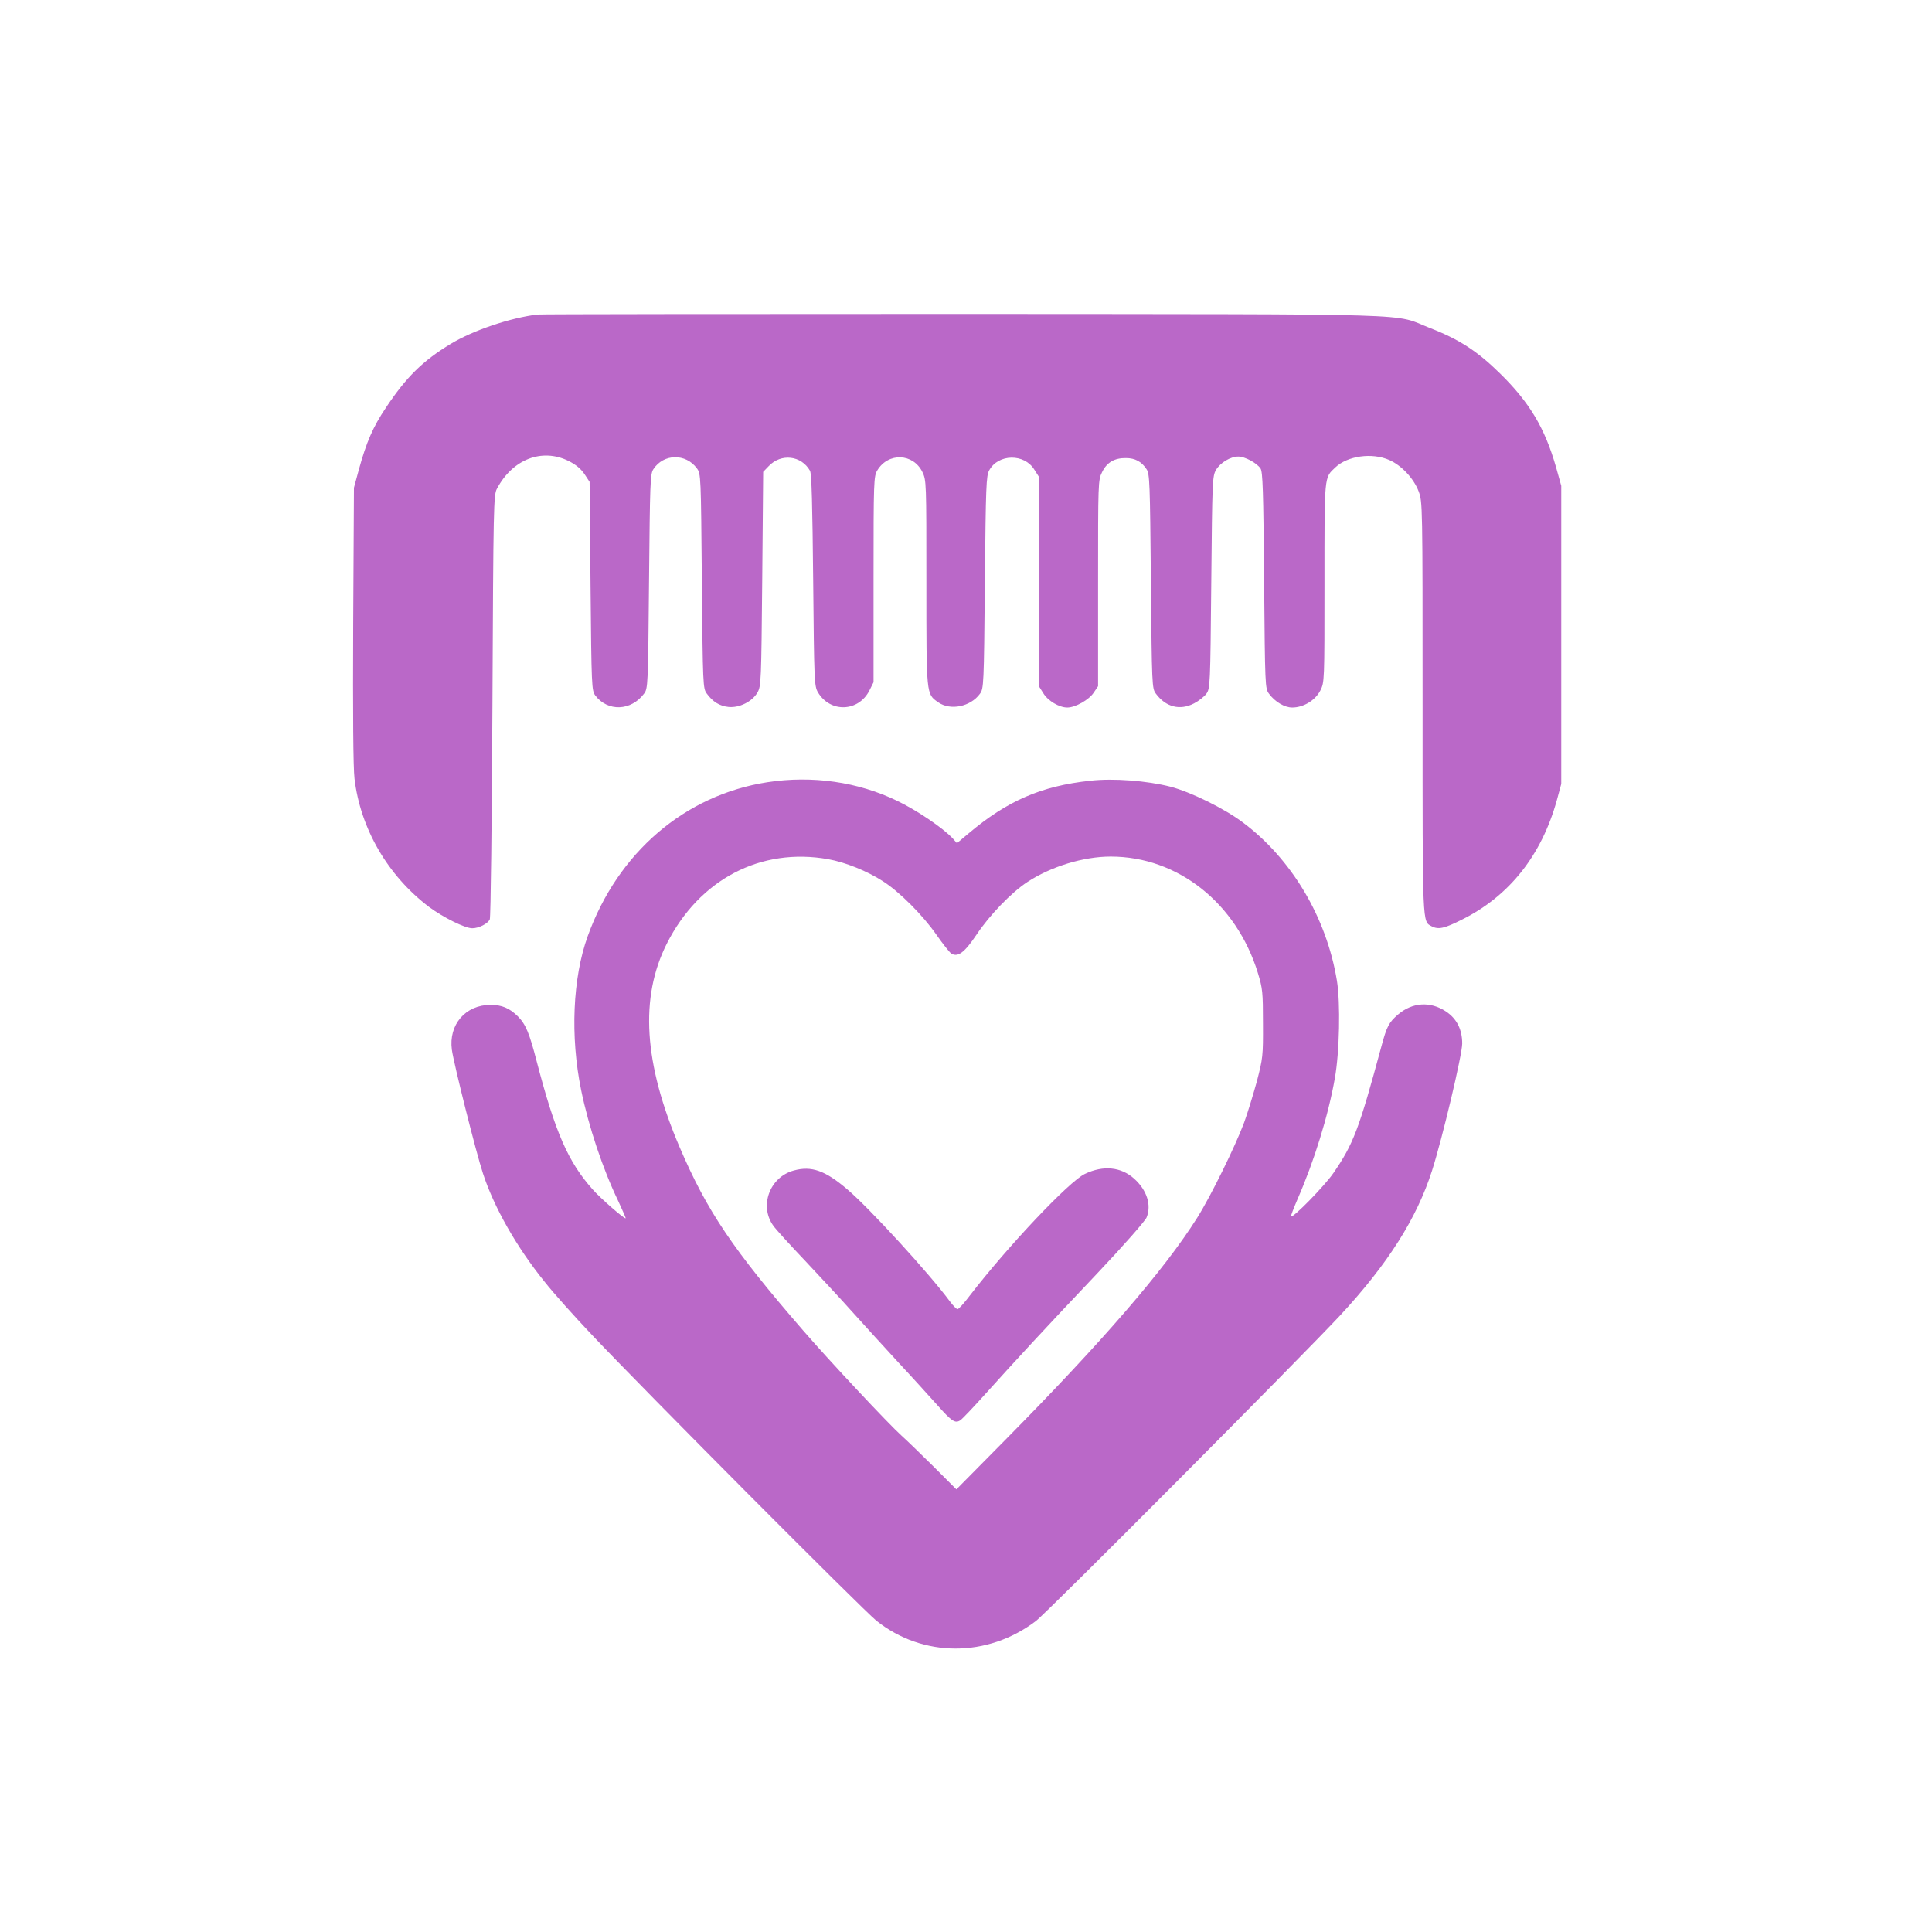
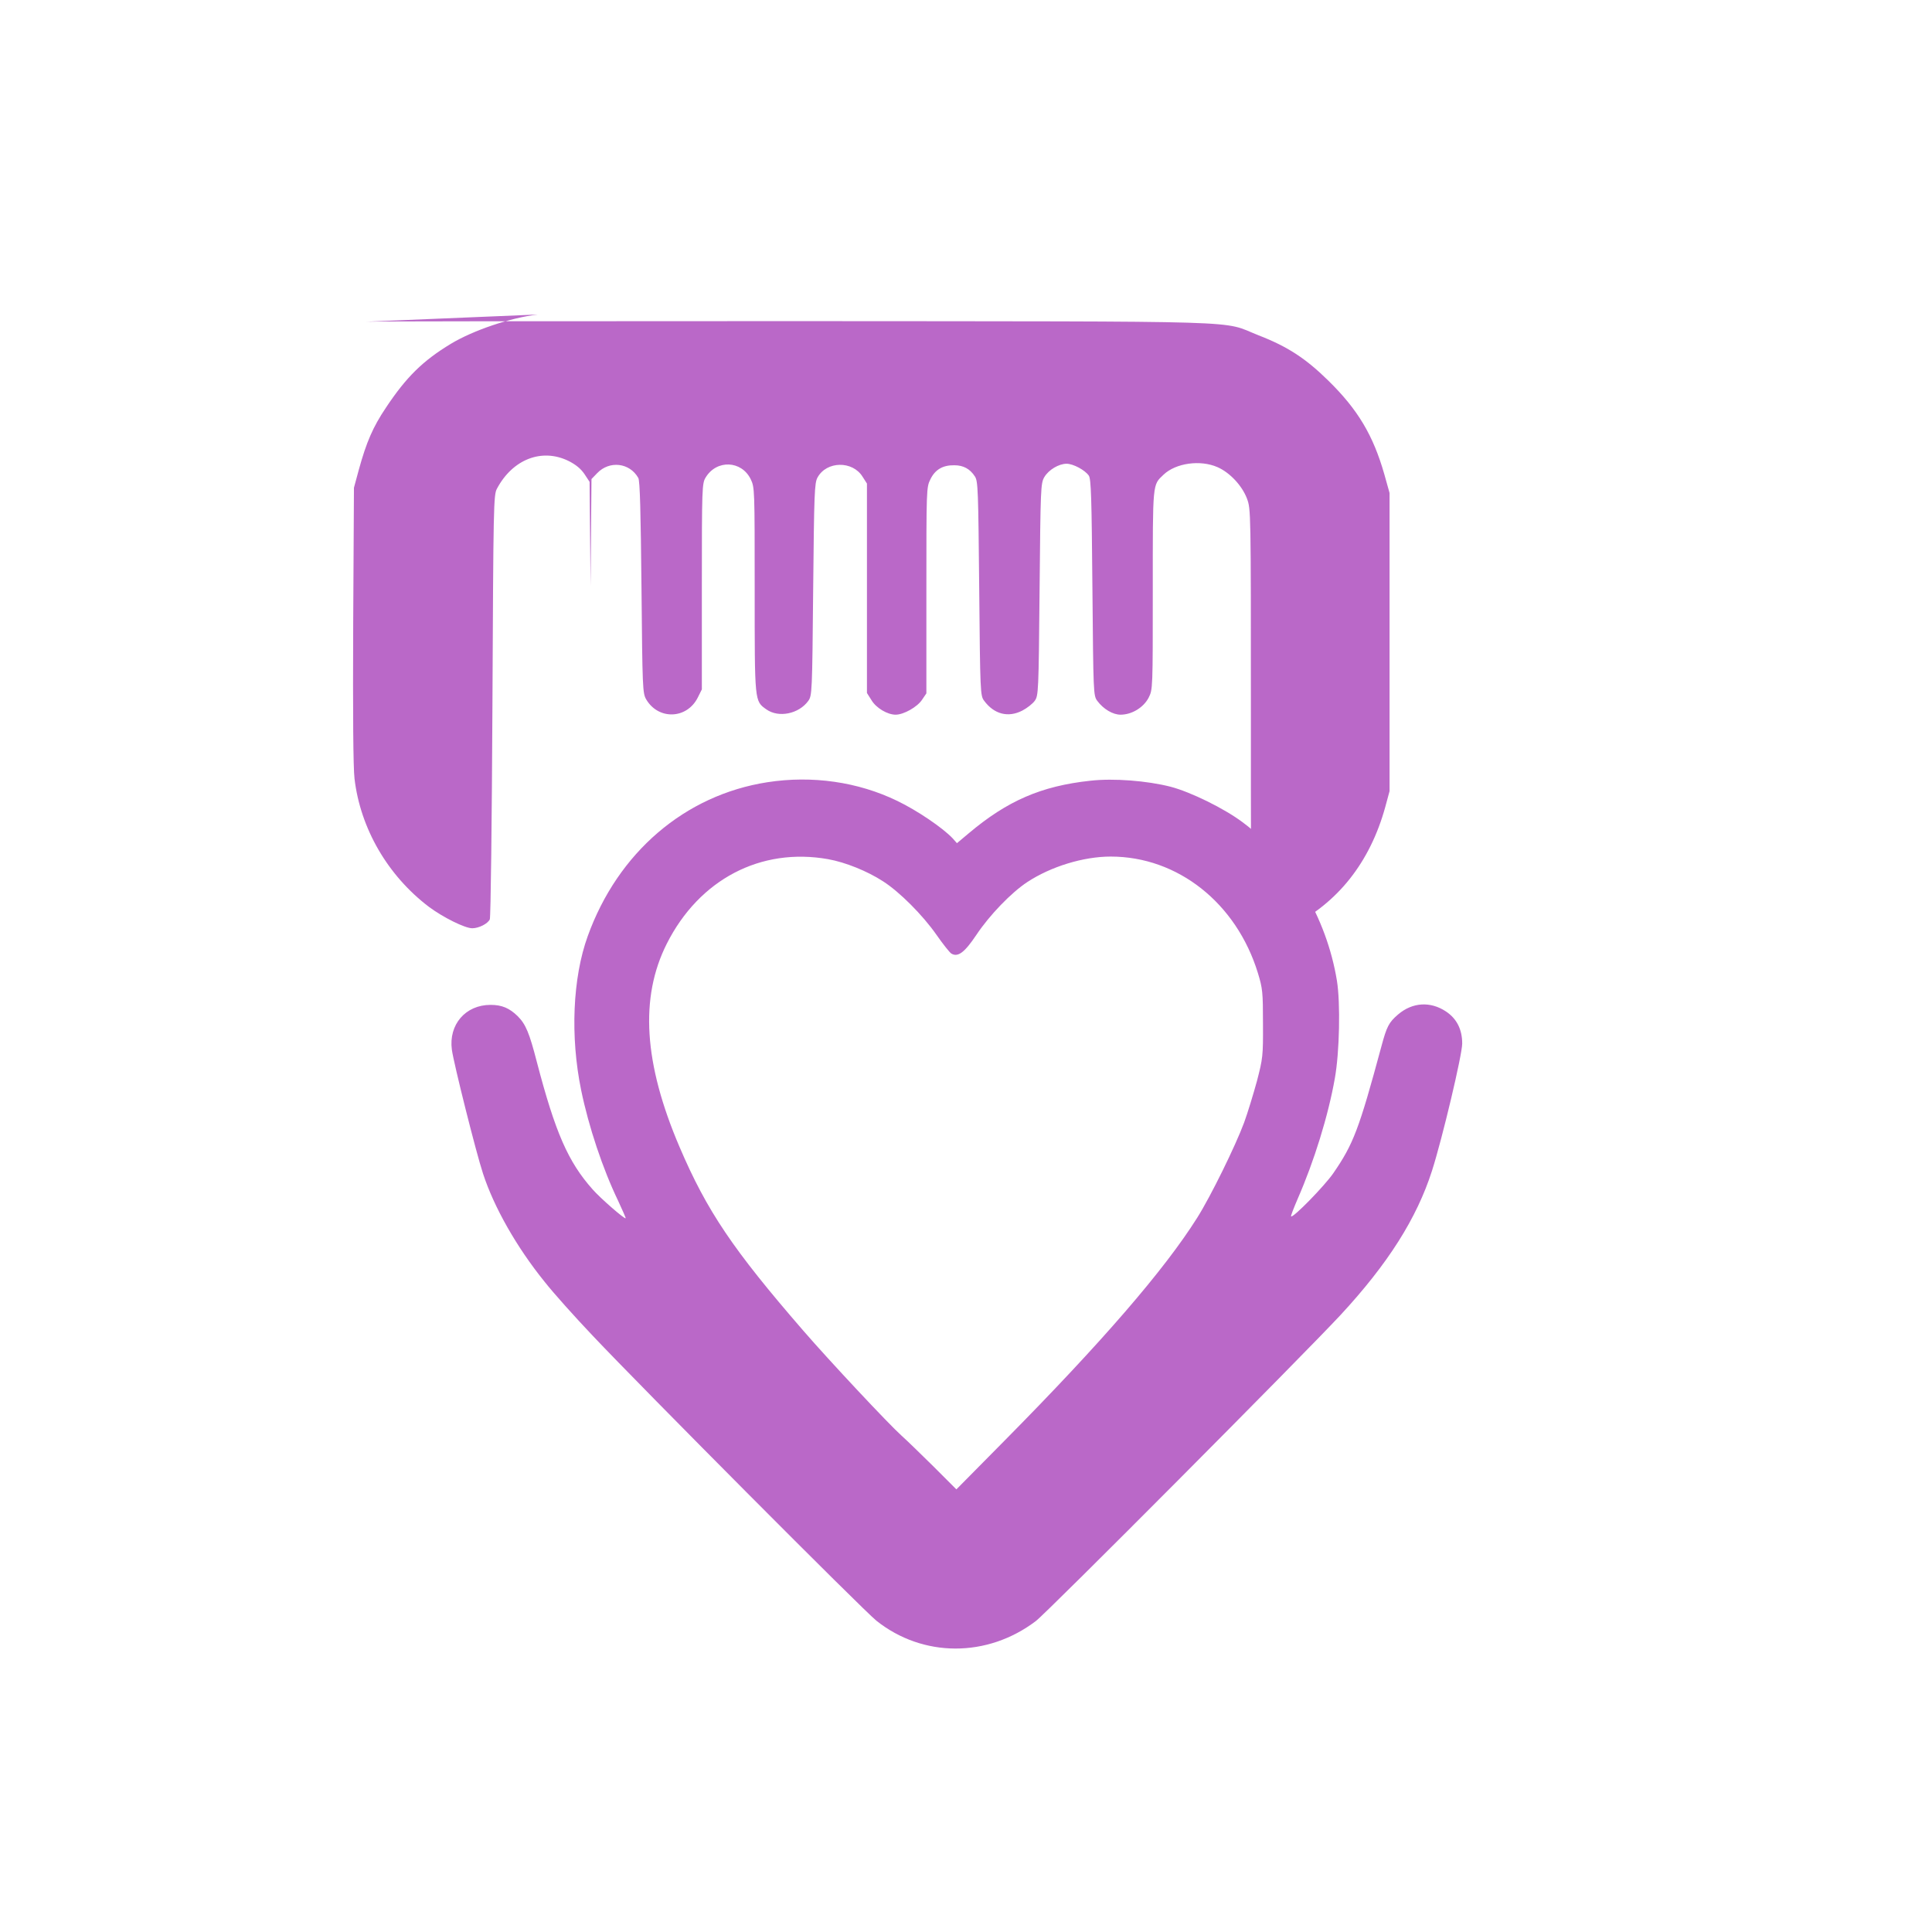
<svg xmlns="http://www.w3.org/2000/svg" version="1.0" width="1024pt" height="1024pt" viewBox="0 0 1024 1024" preserveAspectRatio="xMidYMid meet">
  <g transform="translate(0,1024) scale(0.1,-0.1)" fill="#BA68C8" stroke="none">
-     <path d="M2850 8573 c-145 -17 -342 -84 -460 -155 -149 -90 -237 -177 -344 -338 -70 -104 -104 -184 -144 -329 l-26 -96 -4 -725 c-2 -475 0 -757 7 -817 31 -264 176 -514 395 -680 74 -55 190 -113 229 -113 35 0 82 24 93 47 5 10 11 520 14 1133 5 1066 6 1117 24 1150 83 156 238 216 379 147 40 -20 66 -42 85 -70 l27 -41 5 -552 c5 -536 6 -553 25 -580 66 -87 190 -83 259 10 20 27 21 41 26 595 5 520 6 569 23 594 54 83 172 85 231 4 21 -28 21 -42 26 -597 5 -555 6 -569 26 -596 32 -44 68 -66 115 -71 57 -6 126 28 154 77 19 34 20 56 25 602 l5 567 30 31 c65 68 172 56 218 -25 9 -14 13 -182 17 -580 5 -537 6 -561 25 -594 65 -110 215 -105 273 9 l22 44 0 546 c0 523 1 546 20 577 58 96 190 91 239 -9 21 -44 21 -52 21 -587 0 -598 -1 -588 62 -633 65 -46 172 -24 222 45 20 28 21 43 26 590 5 513 7 565 23 594 48 88 186 90 239 4 l23 -36 0 -555 0 -555 24 -38 c25 -42 85 -77 128 -77 43 0 115 41 140 79 l23 34 0 545 c0 534 0 547 21 589 25 52 66 76 127 75 48 0 83 -19 109 -59 17 -25 18 -74 23 -594 5 -554 6 -568 26 -595 53 -72 128 -91 203 -52 25 13 54 36 65 51 20 28 21 43 26 590 5 539 6 563 25 596 23 39 77 71 118 71 36 0 98 -34 118 -63 12 -18 15 -118 19 -594 5 -560 5 -572 26 -600 32 -43 82 -73 123 -73 60 0 122 38 149 90 22 44 22 45 22 573 0 573 -2 553 57 609 65 62 195 80 286 40 66 -29 130 -98 156 -166 21 -57 21 -59 21 -1147 0 -1173 -2 -1131 49 -1159 35 -18 67 -11 160 36 251 125 422 341 503 634 l23 85 0 790 0 790 -28 100 c-59 206 -140 342 -296 495 -120 118 -216 181 -371 241 -204 80 24 73 -2470 75 -1224 0 -2241 -1 -2260 -3z" />
+     <path d="M2850 8573 c-145 -17 -342 -84 -460 -155 -149 -90 -237 -177 -344 -338 -70 -104 -104 -184 -144 -329 l-26 -96 -4 -725 c-2 -475 0 -757 7 -817 31 -264 176 -514 395 -680 74 -55 190 -113 229 -113 35 0 82 24 93 47 5 10 11 520 14 1133 5 1066 6 1117 24 1150 83 156 238 216 379 147 40 -20 66 -42 85 -70 l27 -41 5 -552 l5 567 30 31 c65 68 172 56 218 -25 9 -14 13 -182 17 -580 5 -537 6 -561 25 -594 65 -110 215 -105 273 9 l22 44 0 546 c0 523 1 546 20 577 58 96 190 91 239 -9 21 -44 21 -52 21 -587 0 -598 -1 -588 62 -633 65 -46 172 -24 222 45 20 28 21 43 26 590 5 513 7 565 23 594 48 88 186 90 239 4 l23 -36 0 -555 0 -555 24 -38 c25 -42 85 -77 128 -77 43 0 115 41 140 79 l23 34 0 545 c0 534 0 547 21 589 25 52 66 76 127 75 48 0 83 -19 109 -59 17 -25 18 -74 23 -594 5 -554 6 -568 26 -595 53 -72 128 -91 203 -52 25 13 54 36 65 51 20 28 21 43 26 590 5 539 6 563 25 596 23 39 77 71 118 71 36 0 98 -34 118 -63 12 -18 15 -118 19 -594 5 -560 5 -572 26 -600 32 -43 82 -73 123 -73 60 0 122 38 149 90 22 44 22 45 22 573 0 573 -2 553 57 609 65 62 195 80 286 40 66 -29 130 -98 156 -166 21 -57 21 -59 21 -1147 0 -1173 -2 -1131 49 -1159 35 -18 67 -11 160 36 251 125 422 341 503 634 l23 85 0 790 0 790 -28 100 c-59 206 -140 342 -296 495 -120 118 -216 181 -371 241 -204 80 24 73 -2470 75 -1224 0 -2241 -1 -2260 -3z" />
    <path d="M4067 6094 c-437 -68 -792 -372 -952 -816 -80 -221 -93 -532 -35 -815 40 -195 115 -419 196 -587 23 -50 42 -92 40 -93 -5 -6 -134 106 -175 153 -130 146 -198 302 -296 677 -39 151 -58 198 -101 241 -44 43 -84 60 -144 60 -133 0 -223 -105 -205 -238 10 -73 128 -544 165 -656 58 -178 178 -390 326 -573 47 -60 162 -188 254 -285 274 -290 1436 -1457 1505 -1512 246 -196 588 -197 845 -2 60 45 1413 1405 1614 1621 252 272 405 513 486 766 55 172 160 615 160 674 0 75 -29 132 -86 170 -83 55 -178 49 -254 -16 -49 -42 -60 -64 -88 -168 -119 -441 -149 -519 -255 -673 -46 -67 -214 -239 -224 -229 -2 3 14 44 35 93 87 199 162 440 197 639 25 139 30 399 11 517 -55 336 -241 647 -500 840 -99 74 -275 160 -381 188 -125 32 -303 46 -426 32 -261 -28 -441 -107 -645 -279 l-62 -52 -23 26 c-52 55 -187 147 -293 198 -208 101 -451 136 -689 99z m323 -408 c90 -16 207 -63 290 -117 88 -56 211 -180 283 -283 34 -49 70 -94 79 -100 35 -21 70 5 133 99 70 105 185 224 270 280 125 82 297 135 442 135 355 0 666 -246 780 -617 25 -82 27 -101 27 -268 1 -173 -1 -185 -32 -305 -19 -69 -49 -168 -68 -220 -46 -124 -177 -391 -249 -505 -174 -276 -503 -657 -1019 -1179 l-257 -260 -122 122 c-67 66 -143 140 -169 163 -66 59 -382 396 -522 558 -371 428 -509 632 -654 971 -190 444 -212 792 -68 1078 172 341 498 512 856 448z" />
-     <path d="M4207 4036 c-128 -35 -184 -188 -108 -293 15 -21 90 -103 166 -183 75 -80 190 -203 254 -275 64 -71 175 -193 246 -270 72 -77 161 -176 199 -218 82 -93 99 -103 127 -84 11 8 70 70 131 138 165 183 313 344 591 637 142 150 255 279 264 299 27 66 2 145 -66 206 -69 62 -163 72 -261 25 -83 -39 -408 -383 -610 -645 -30 -40 -59 -72 -65 -72 -5 0 -24 19 -41 42 -107 145 -425 493 -543 593 -117 100 -190 126 -284 100z" />
  </g>
</svg>